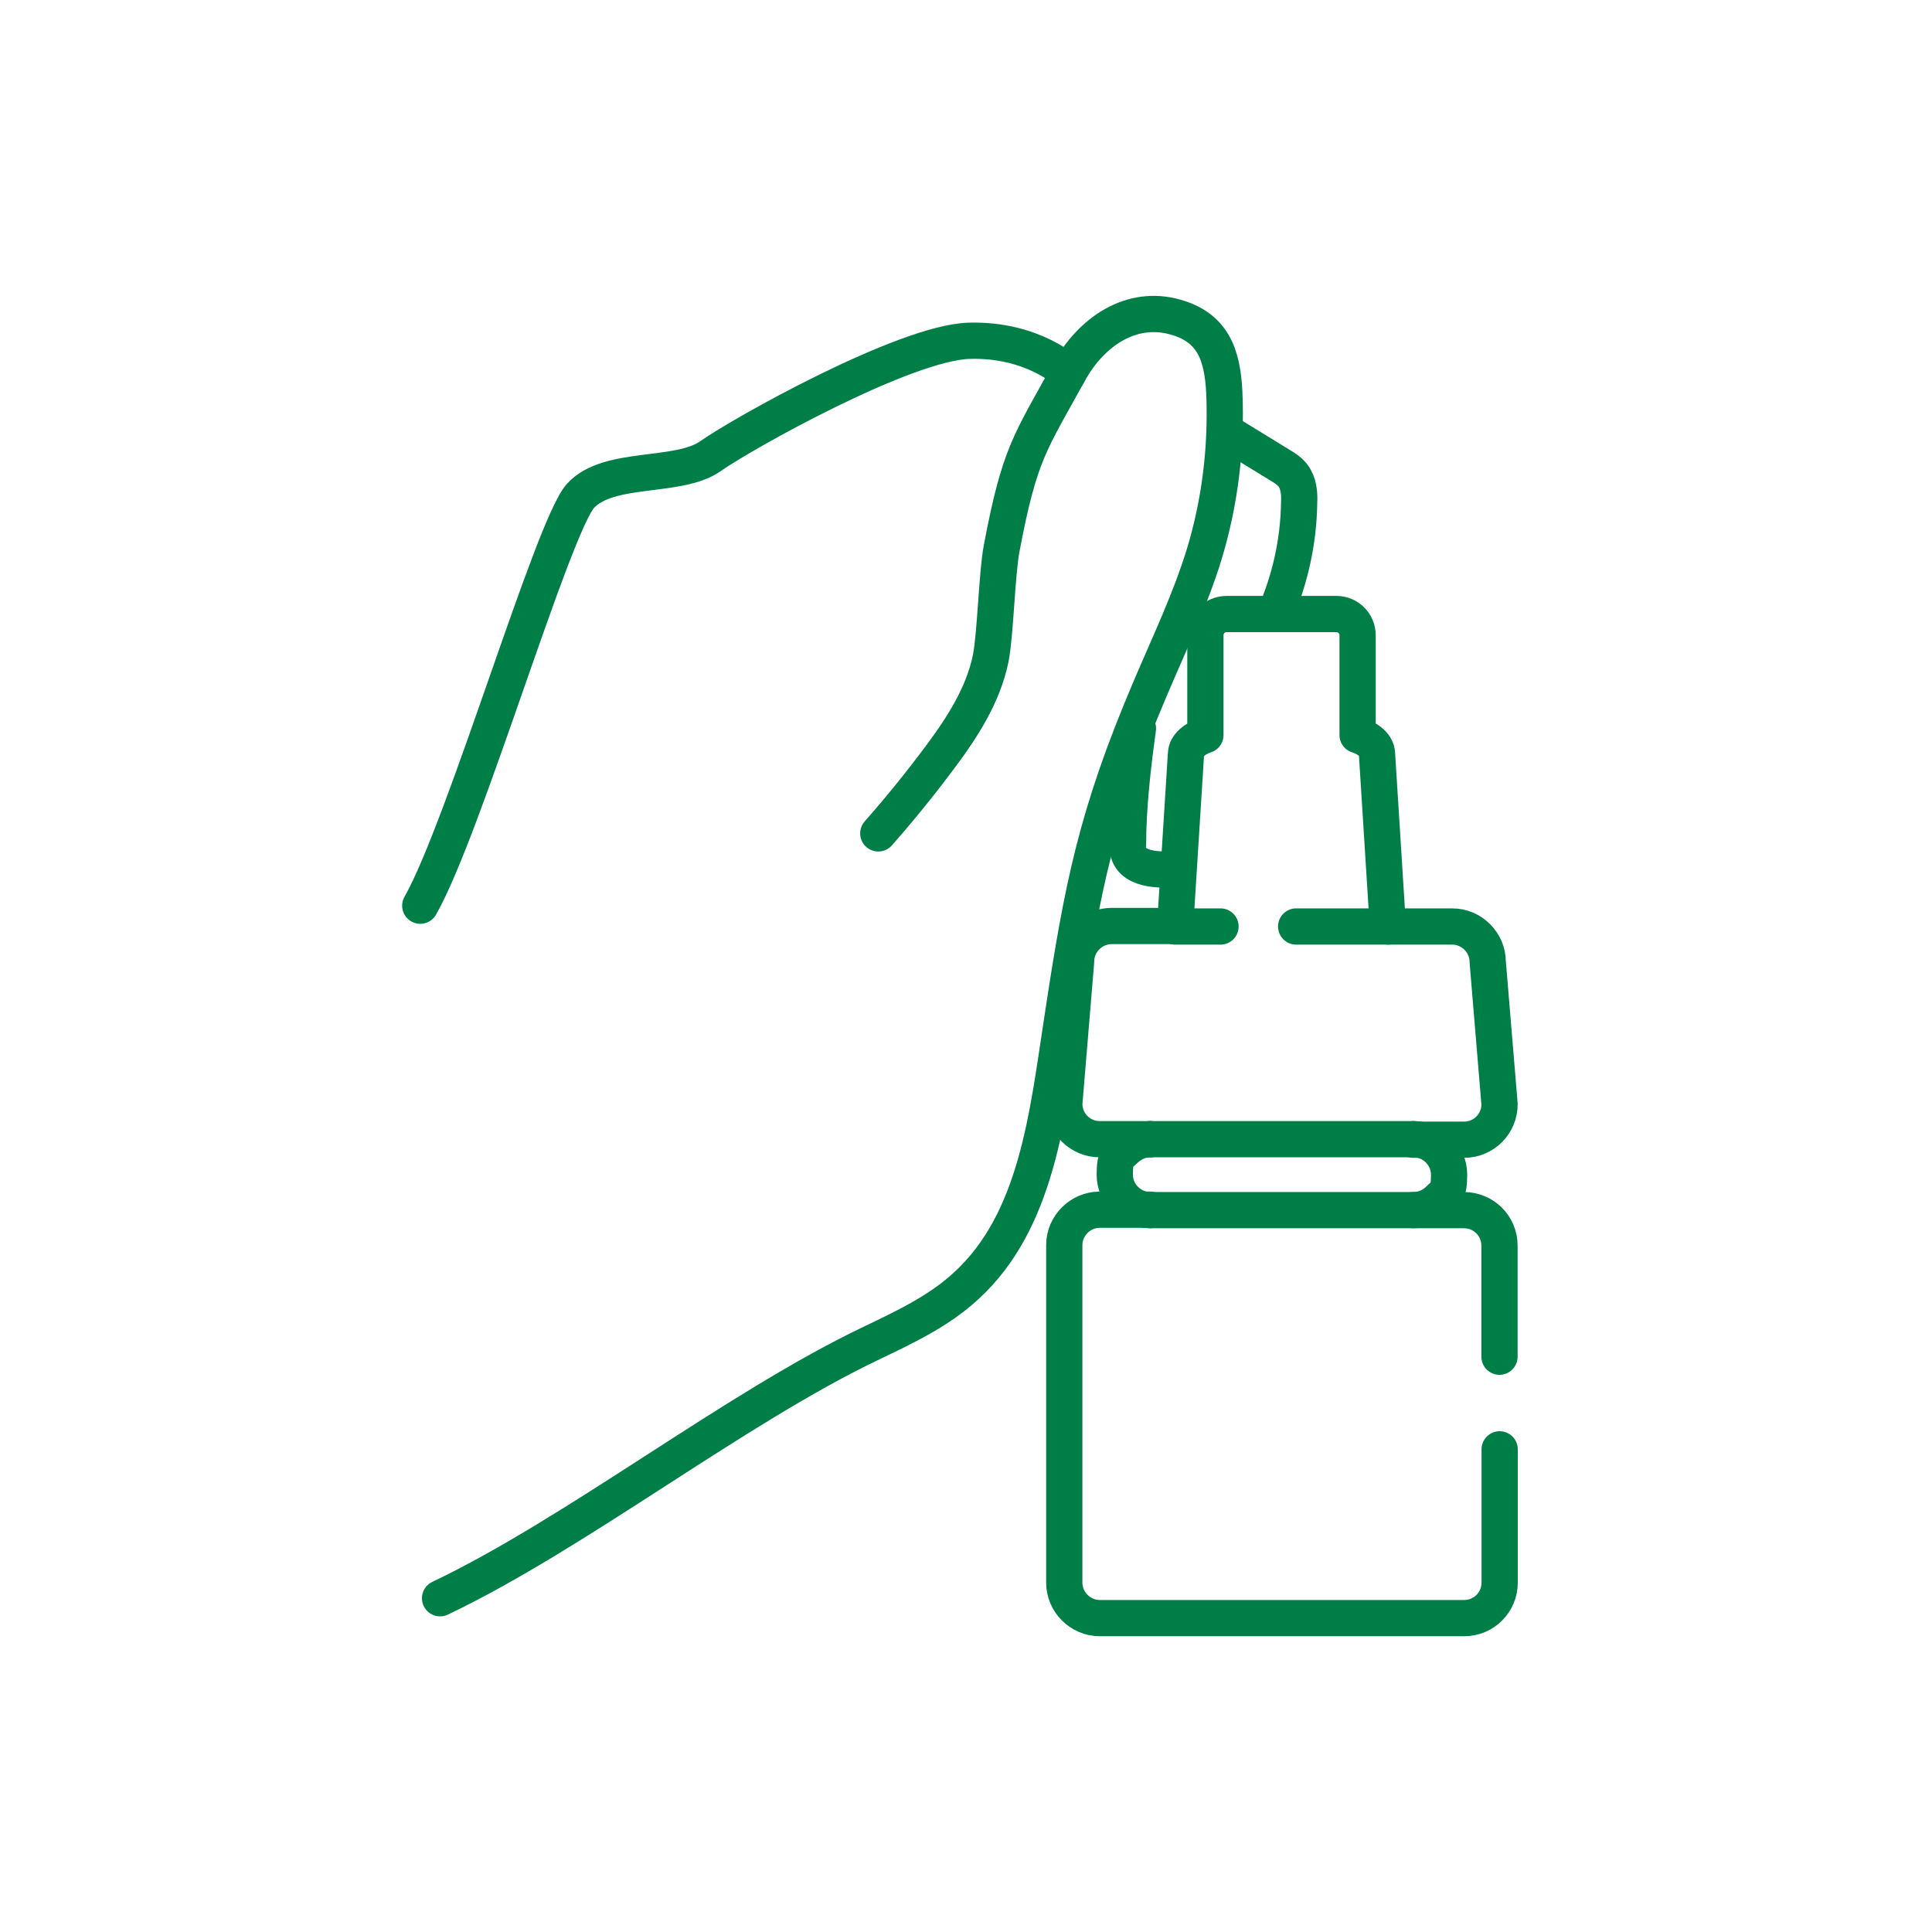
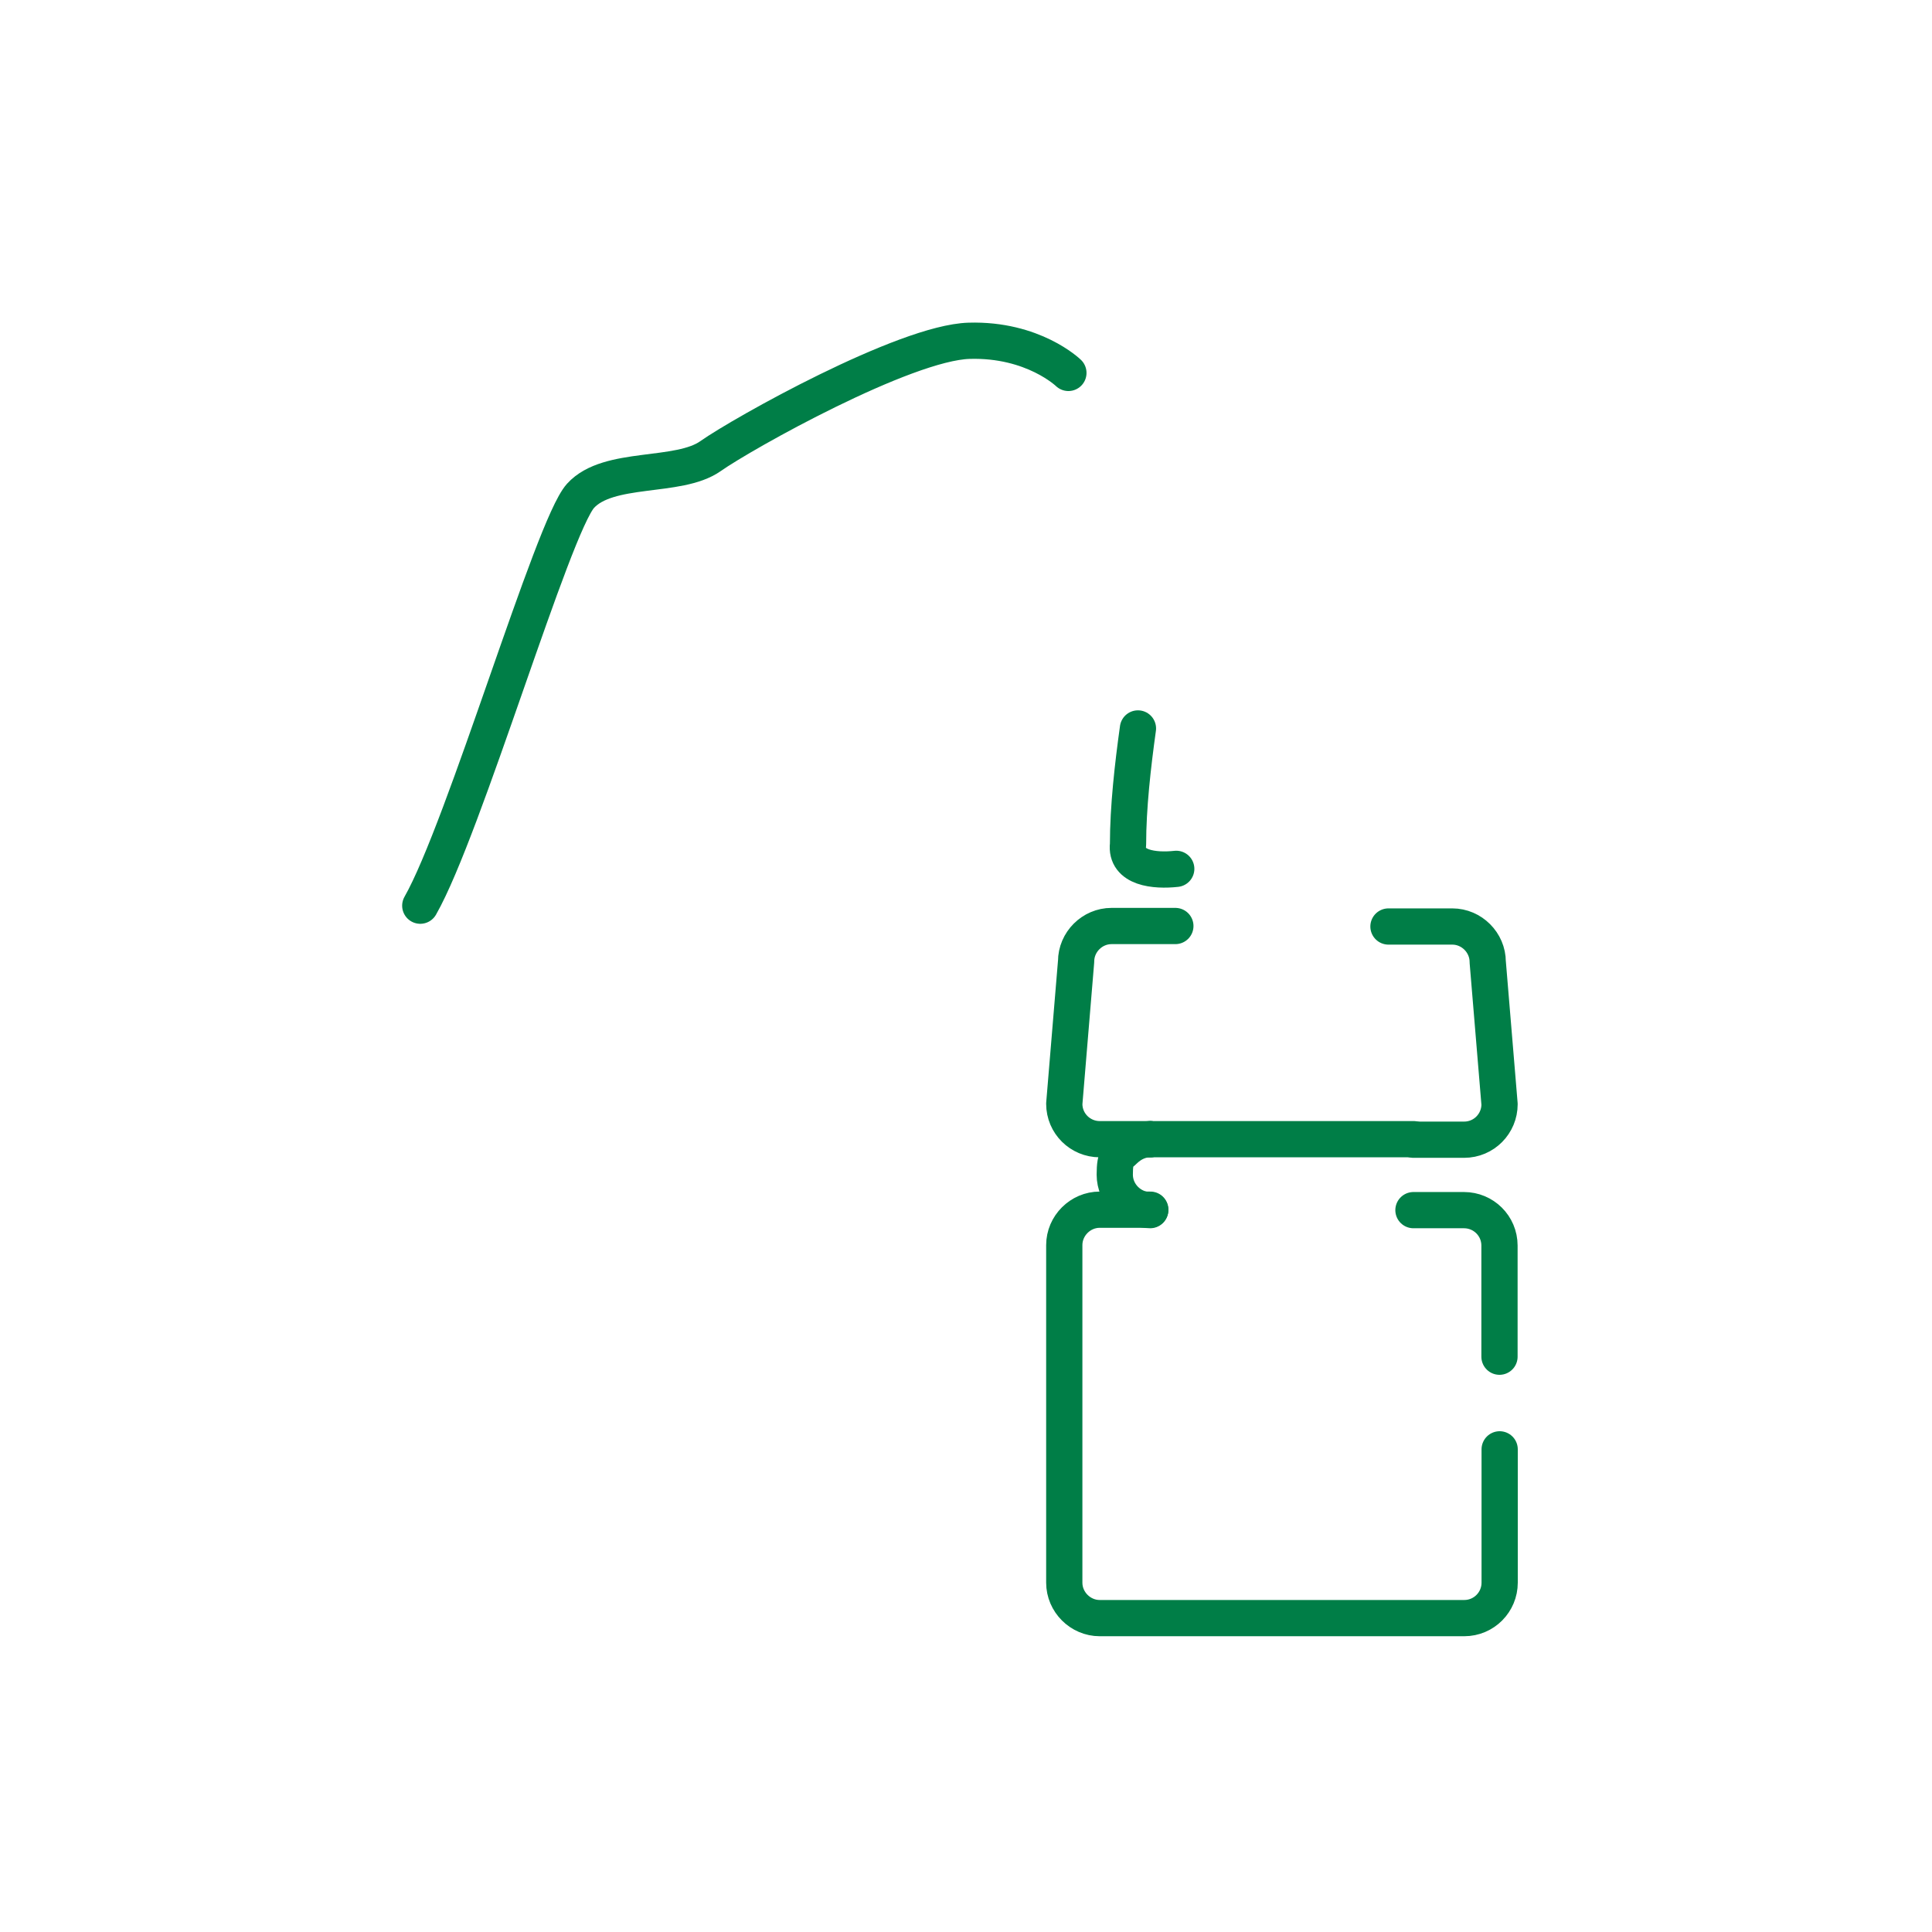
<svg xmlns="http://www.w3.org/2000/svg" width="90" height="90" viewBox="0 0 90 90" fill="none">
  <path d="M65.844 56.373H68.2C69.103 56.373 69.852 57.1 69.852 58.025V63.2" stroke="#007E47" stroke-width="1.688" stroke-linecap="round" stroke-linejoin="round" />
  <path d="M69.86 67.516V73.727C69.86 74.629 69.133 75.378 68.208 75.378H51.23C50.327 75.378 49.578 74.629 49.578 73.727V58.003C49.578 57.1 50.327 56.352 51.23 56.352H53.586" stroke="#007E47" stroke-width="1.688" stroke-linecap="round" stroke-linejoin="round" />
  <path d="M53.586 53.068H51.23C50.327 53.068 49.578 52.342 49.578 51.417L50.129 44.788C50.129 43.885 50.877 43.137 51.78 43.137H54.753" stroke="#007E47" stroke-width="1.688" stroke-linecap="round" stroke-linejoin="round" />
  <path d="M64.68 43.16H67.653C68.555 43.16 69.304 43.909 69.304 44.812L69.855 51.44C69.855 52.343 69.128 53.092 68.203 53.092H65.847" stroke="#007E47" stroke-width="1.688" stroke-linecap="round" stroke-linejoin="round" />
-   <path d="M56.856 43.16H54.742L55.249 35.1C55.271 34.725 55.645 34.417 56.152 34.241V29.595C56.152 29.044 56.592 28.604 57.142 28.604H62.252C62.802 28.604 63.242 29.044 63.242 29.595V34.241C63.771 34.417 64.123 34.725 64.145 35.1L64.652 43.16H60.38" stroke="#007E47" stroke-width="1.688" stroke-linecap="round" stroke-linejoin="round" />
-   <path d="M65.852 53.068C66.755 53.068 67.504 53.817 67.504 54.72C67.504 55.623 67.327 55.579 67.019 55.887C66.733 56.173 66.314 56.372 65.852 56.372H53.586" stroke="#007E47" stroke-width="1.688" stroke-linecap="round" stroke-linejoin="round" />
  <path d="M53.586 53.068H65.852" stroke="#007E47" stroke-width="1.688" stroke-linecap="round" stroke-linejoin="round" />
  <path d="M53.581 56.372C52.678 56.372 51.93 55.623 51.93 54.72C51.93 53.817 52.106 53.861 52.414 53.553C52.722 53.267 53.119 53.068 53.581 53.068" stroke="#007E47" stroke-width="1.688" stroke-linecap="round" stroke-linejoin="round" />
  <path d="M53.01 33.934C52.768 35.673 52.548 37.611 52.548 39.329C52.416 40.452 53.803 40.584 54.794 40.474" stroke="#007E47" stroke-width="1.688" stroke-linecap="round" stroke-linejoin="round" />
-   <path d="M20.5 74.452C26.842 71.435 34.263 65.578 40.606 62.561C42.169 61.812 43.755 61.063 45.01 59.896C48.313 56.879 48.797 51.946 49.48 47.52C50.427 41.244 51.088 37.941 53.576 32.083C54.457 30.013 55.426 27.987 56.087 25.851C56.835 23.407 57.144 20.83 57.033 18.276C56.945 16.492 56.483 15.259 54.765 14.774C52.695 14.18 50.824 15.457 49.788 17.351C47.983 20.632 47.498 21.116 46.661 25.543C46.441 26.688 46.375 29.506 46.155 30.651C45.803 32.391 44.812 33.911 43.755 35.32C42.852 36.531 41.905 37.698 40.914 38.822" stroke="#007E47" stroke-width="1.688" stroke-linecap="round" stroke-linejoin="round" />
-   <path d="M57.039 20.082L59.66 21.69C59.88 21.822 60.078 21.954 60.232 22.152C60.496 22.504 60.541 22.967 60.519 23.407C60.496 25.257 60.078 27.085 59.329 28.759" stroke="#007E47" stroke-width="1.688" stroke-miterlimit="10" />
  <path d="M49.77 17.372C49.77 17.372 48.14 15.787 45.145 15.875C42.15 15.963 34.597 20.191 33.099 21.248C31.602 22.305 28.343 21.666 27.043 23.098C25.744 24.529 21.626 38.601 19.578 42.19" stroke="#007E47" stroke-width="1.688" stroke-linecap="round" stroke-linejoin="round" />
</svg>